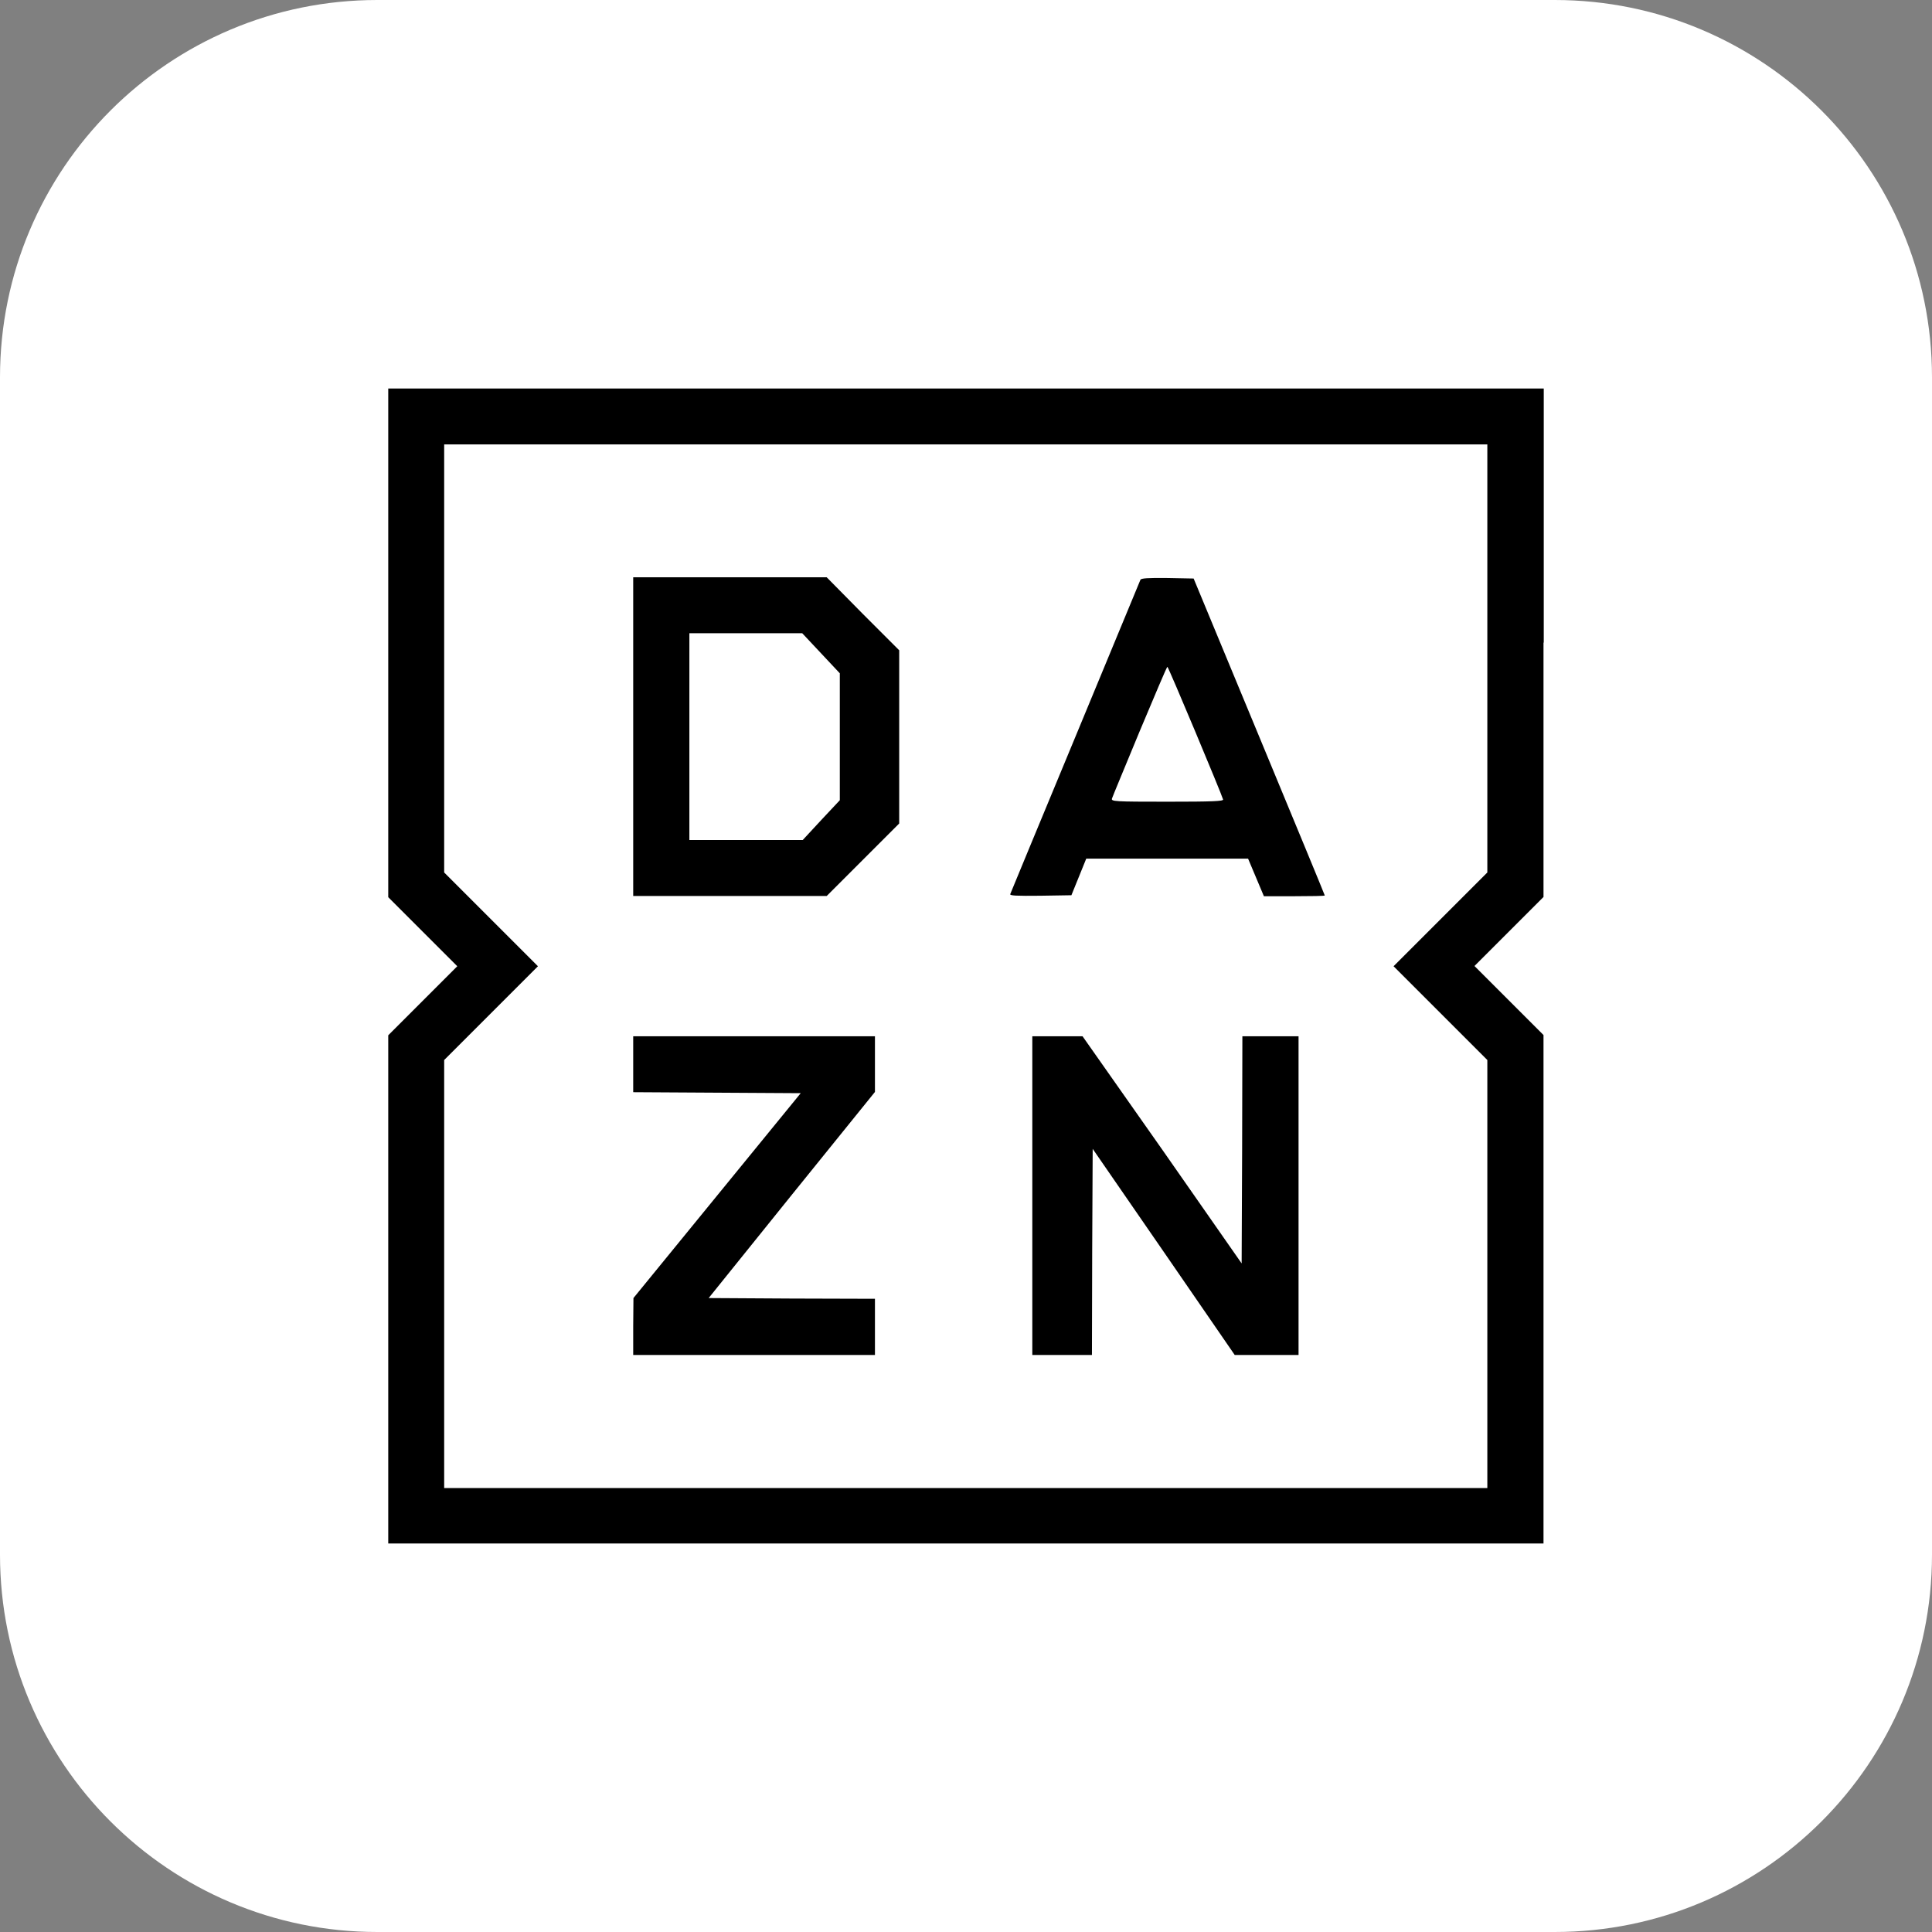
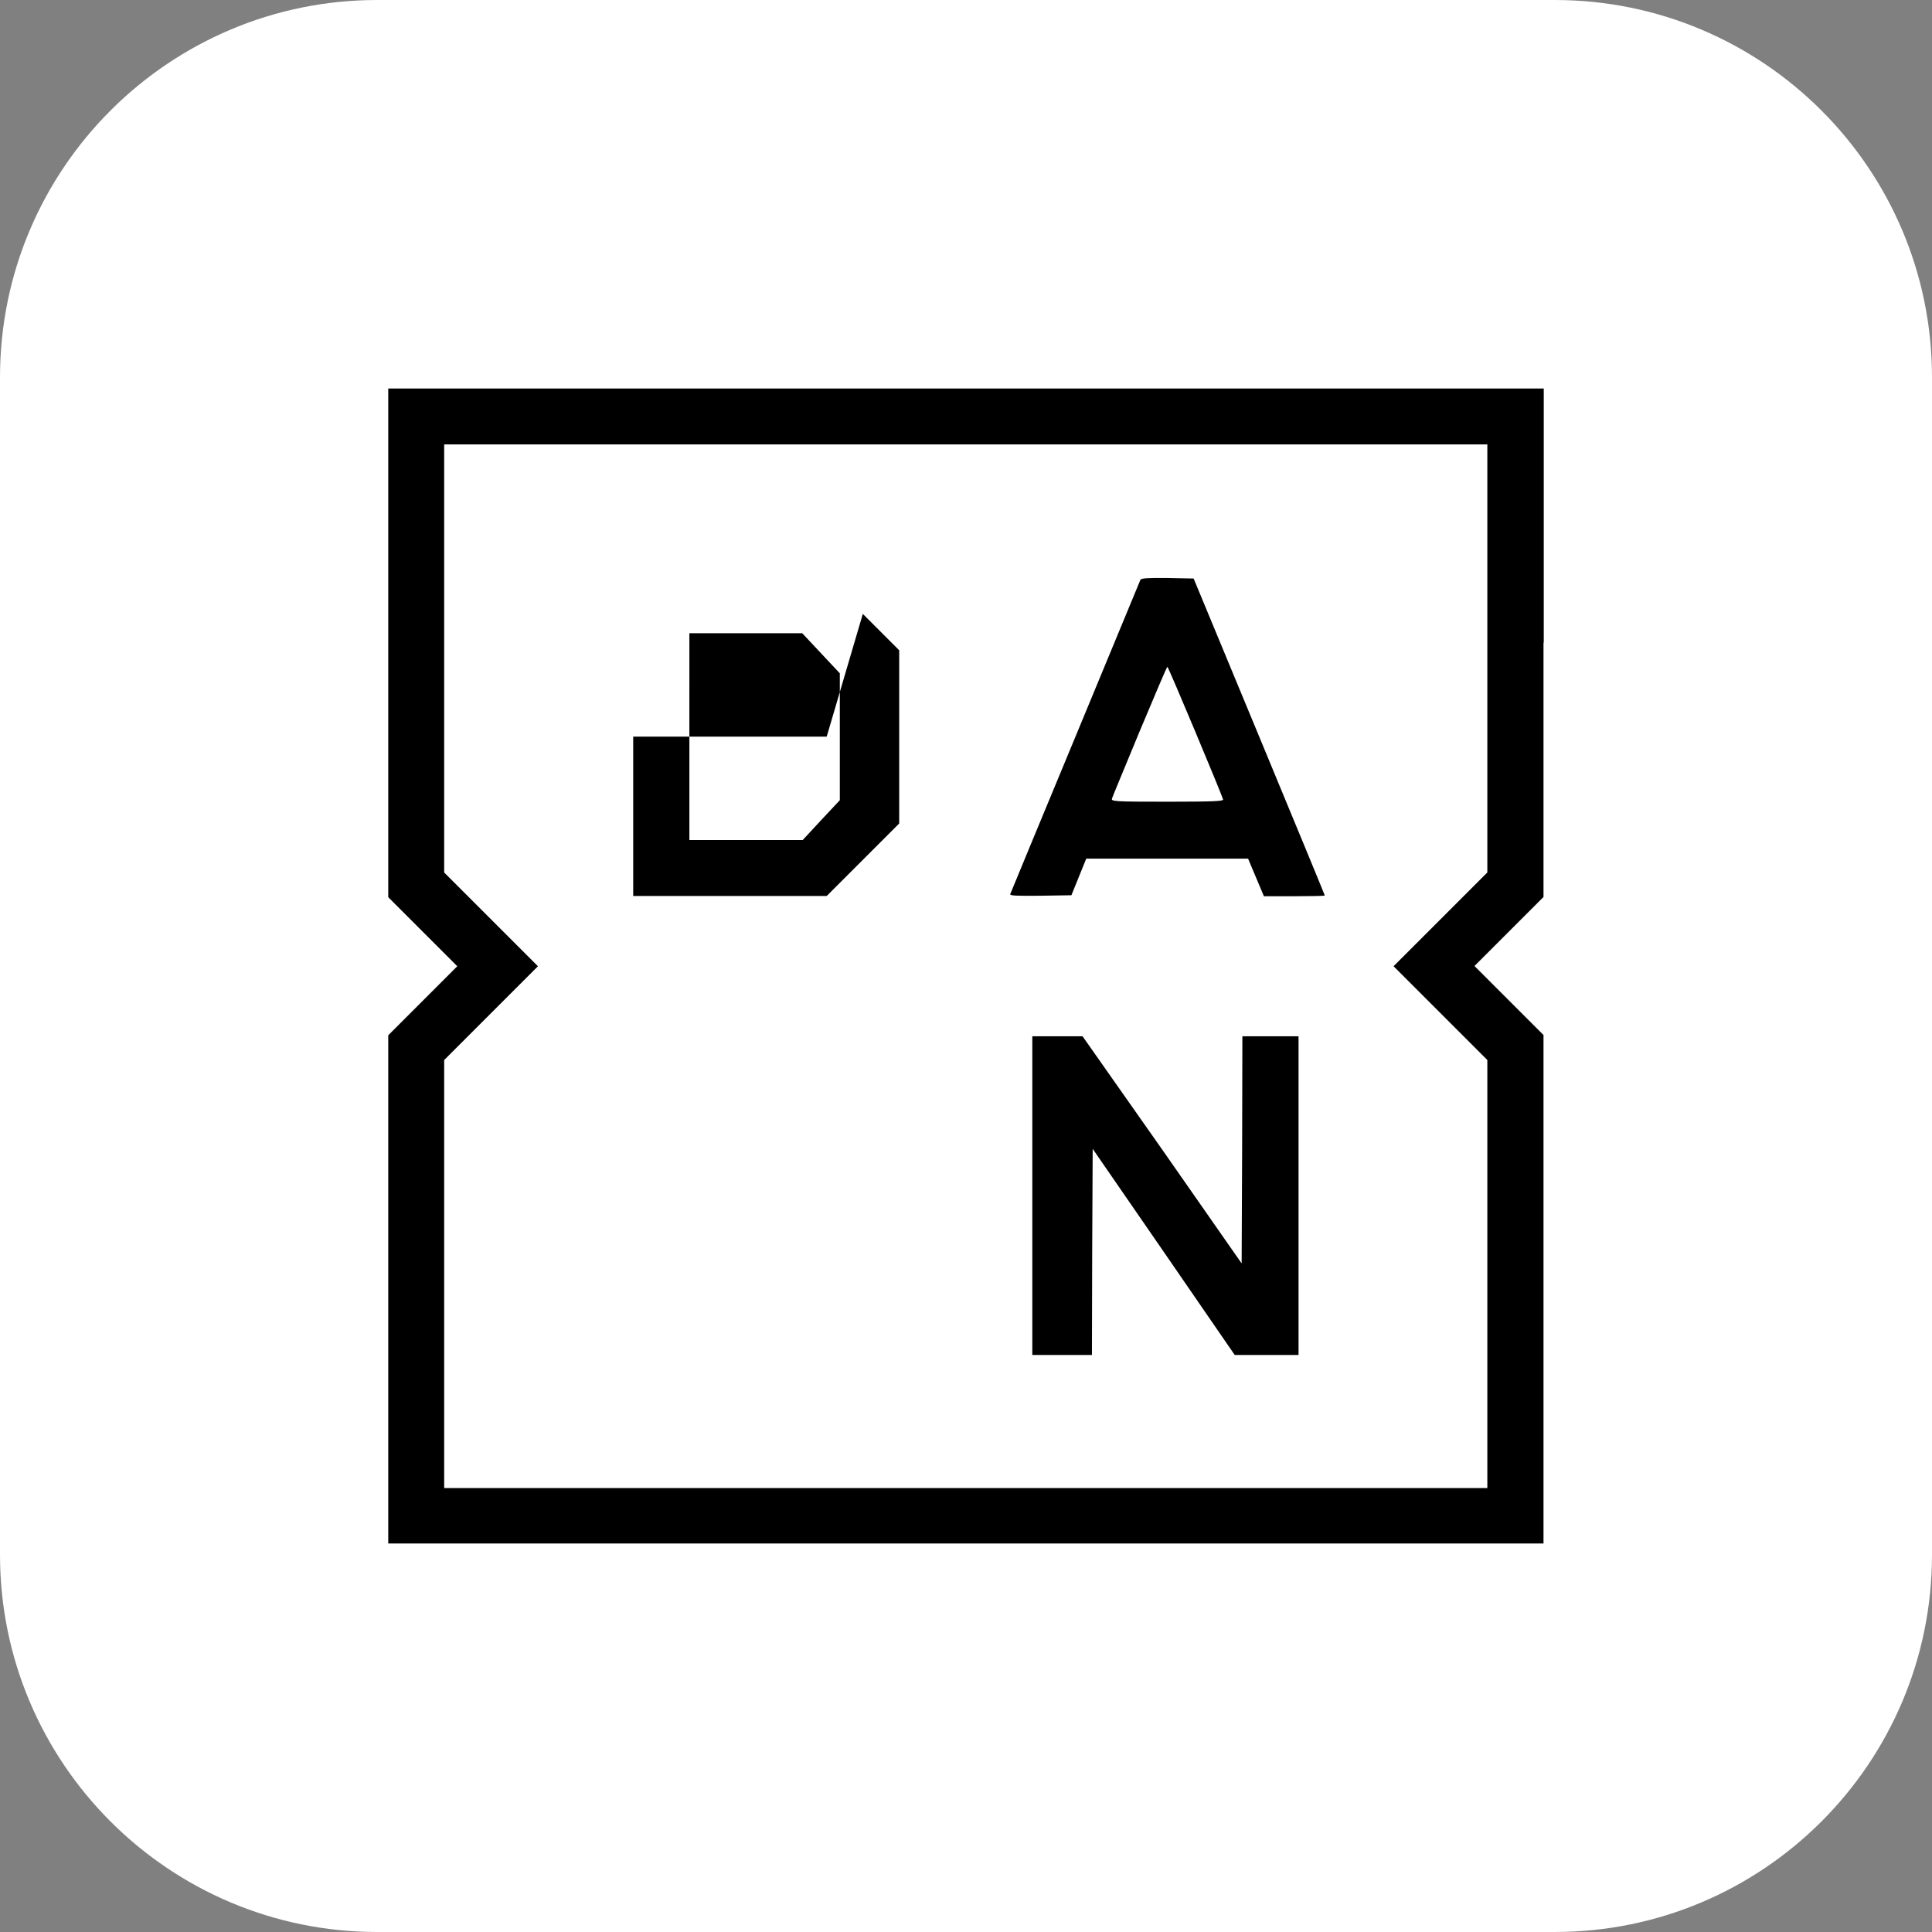
<svg xmlns="http://www.w3.org/2000/svg" version="1.1" baseProfile="tiny" id="Ebene_1" x="0px" y="0px" viewBox="0 0 1024 1024" overflow="visible" xml:space="preserve">
  <rect x="0" y="0" width="1024" height="1024" fill="#808080" stroke="none" />
  <path fill="#FFFFFF" d="M824,1024H200C89.543,1024,0,934.457,0,824V200C0,89.543,89.543,0,200,0h624  c110.457,0,200,89.543,200,200v624C1024,934.457,934.457,1024,824,1024z" />
  <g>
    <path d="M818.089,340.596v134.815l-18.229,18.229L781.5,512l18.36,18.36l18.229,18.229   v134.815V818.089H511.869H205.78V683.667V548.72l18.229-18.229l18.36-18.36   l-18.36-18.36l-18.229-18.229V340.596V205.911H512h306.22v134.684H818.089z    M235.419,348.989v113.439l24.786,24.786l24.917,24.917l-24.917,24.917l-24.786,24.786   v113.439v113.439H511.869h276.45V675.273V561.834l-24.786-24.786l-24.917-24.917   l24.917-24.917l24.786-24.786V348.989V235.55H511.869H235.419V348.989z" />
-     <path d="M457.313,325.383l19.278,19.278v45.9v45.9l-19.147,19.147l-19.278,19.278   h-51.277h-51.277v-84.456v-84.456h51.277h51.277L457.313,325.383z M365.382,390.561   v54.687h30.032h30.032l9.836-10.623l9.836-10.491v-33.573v-33.704l-9.967-10.623   l-9.967-10.623h-30.032h-29.77V390.561z" />
+     <path d="M457.313,325.383l19.278,19.278v45.9v45.9l-19.147,19.147l-19.278,19.278   h-51.277h-51.277v-84.456h51.277h51.277L457.313,325.383z M365.382,390.561   v54.687h30.032h30.032l9.836-10.623l9.836-10.491v-33.573v-33.704l-9.967-10.623   l-9.967-10.623h-30.032h-29.77V390.561z" />
    <path d="M667.405,390.43c19.147,46.162,34.753,83.932,34.753,84.194   s-7.213,0.393-16.131,0.393h-16.131l-4.197-9.967l-4.197-9.967h-42.884h-42.884   l-3.934,9.705l-3.934,9.705l-16.393,0.262c-12.983,0.131-16.393,0-16-0.918   c0.262-0.656,15.737-38.163,34.491-83.276   c18.753-45.244,34.228-82.62,34.491-83.276c0.393-0.787,3.803-1.049,14.426-0.918   l13.77,0.262L667.405,390.43z M604.063,387.545   c-7.737,18.754-14.426,34.753-14.688,35.671c-0.525,1.574,1.18,1.705,29.376,1.705   c23.999,0,29.77-0.262,29.507-1.18c-0.656-2.623-28.983-70.293-29.507-70.293   C618.357,353.448,611.931,368.923,604.063,387.545z" />
-     <polygon points="463.739,563.933 463.739,578.752 419.544,633.439 375.611,687.994    419.544,688.257 463.739,688.388 463.739,703.338 463.739,718.157 399.61,718.157    335.612,718.157 335.612,702.945 335.743,687.994 380.07,633.701 424.396,579.408    379.939,579.145 335.612,578.883 335.612,564.064 335.612,549.245 399.61,549.245    463.739,549.245  " />
    <polygon points="615.997,609.308 658.094,669.634 658.356,609.308 658.487,549.245    673.437,549.245 688.257,549.245 688.257,633.701 688.257,718.157 671.339,718.157    654.422,718.157 616.784,663.471 579.145,608.915 578.883,663.602 578.752,718.157    563.015,718.157 547.146,718.157 547.146,633.701 547.146,549.245 560.523,549.245    573.768,549.245  " />
  </g>
</svg>